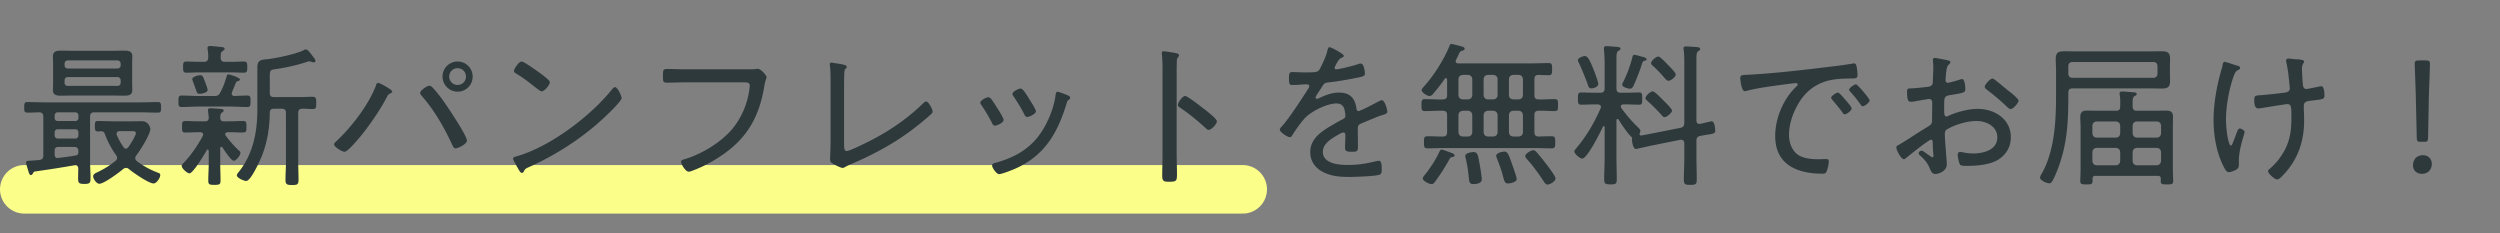
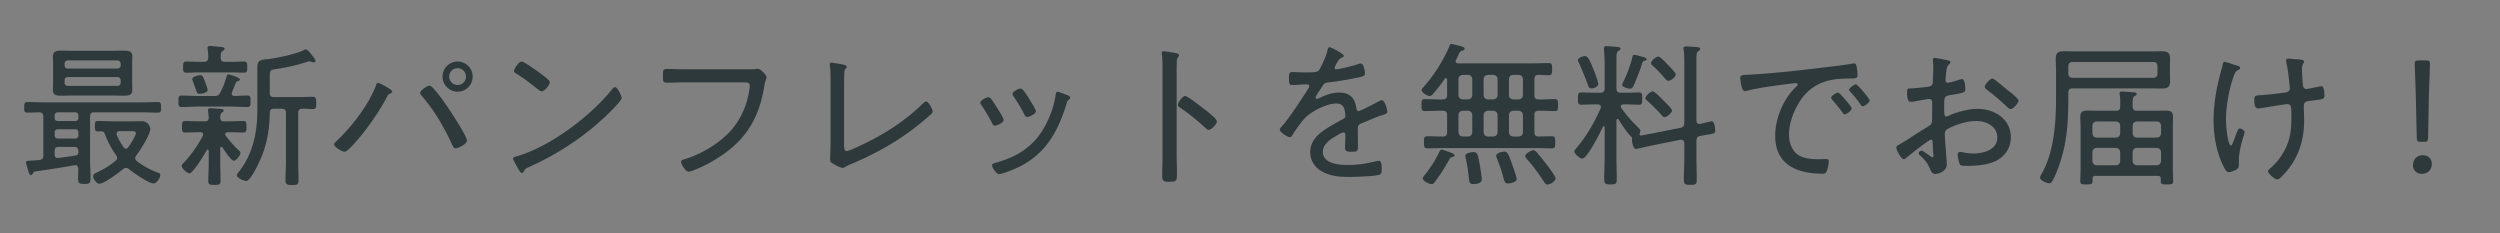
<svg xmlns="http://www.w3.org/2000/svg" width="515" height="48" fill="none" viewBox="0 0 515 48">
  <rect x="0" y="0" width="515" height="48" fill="#808080" stroke="none" />
-   <path stroke="#fbff89" stroke-linecap="round" stroke-width="10" d="M5 39h251" />
  <path fill="#2e393c" d="M24.184 15.872h-10.24c-.384 0-.64.288-.64.672v.512c0 .384.256.64.64.64h10.24c.384 0 .672-.256.672-.64v-.512a.656.656 0 0 0-.672-.672m.672-2.4v-.352a.656.656 0 0 0-.672-.672h-10.24c-.384 0-.64.288-.64.672v.352c0 .384.256.64.64.64h10.24c.384 0 .672-.256.672-.64m2.368-.544v4.288c0 .48.032.896.032 1.344 0 1.024-.8 1.152-1.632 1.152-.8 0-1.568-.032-2.336-.032h-8.416c-.768 0-1.536.032-2.304.032-.864 0-1.664-.096-1.664-1.152 0-.448.032-.864.032-1.344v-4.288c0-.48-.032-.896-.032-1.312 0-1.024.736-1.184 1.6-1.184.8 0 1.568.032 2.368.032h8.416c.768 0 1.536-.032 2.304-.032.832 0 1.664.096 1.664 1.152 0 .448-.032.896-.032 1.344M11.256 31.04v.8c0 .384.16.704.576.704h.128c1.216-.16 2.4-.288 3.616-.512.448-.064.576-.32.576-.736v-.128c0-.64-.256-.896-.896-.896h-3.232c-.544 0-.768.224-.768.768m0-3.744v.576c0 .384.256.672.64.672h3.616c.384 0 .64-.288.64-.672v-.576c0-.384-.256-.672-.64-.672h-3.616c-.384 0-.64.288-.64.672m0-3.488v.48c0 .384.256.64.64.64h3.616c.384 0 .64-.256.64-.64v-.48c0-.384-.256-.672-.64-.672h-3.616c-.384 0-.64.288-.64.672m4.064 10.24c-2.72.48-5.408.896-8.128 1.28-.256.064-.288.192-.416.384-.096.192-.192.352-.416.352-.256 0-.384-.352-.544-.896-.096-.352-.448-1.376-.448-1.696s.224-.32.992-.384c.576-.032 1.12-.064 1.696-.128.64-.064.864-.288.864-.96v-7.968c0-.576-.224-.864-.832-.896-.8.032-1.664.064-2.464.064-.64 0-.64-.352-.64-1.088s.032-1.088.64-1.088c1.248 0 2.496.064 3.744.064h19.424c1.248 0 2.496-.064 3.744-.064.64 0 .64.384.64 1.088 0 .736 0 1.088-.64 1.088-1.248 0-2.496-.064-3.744-.064h-9.344c-.64 0-.896.256-.896.896v8.992c0 1.248.096 2.496.096 3.744 0 .96-.224 1.12-1.28 1.12s-1.28-.16-1.28-1.12c0-.672.032-1.344.032-2.048 0-.352-.192-.704-.608-.704-.064 0-.128.032-.192.032m10.112-3.744c.096.128.256.32.512.32.224 0 .384-.16.512-.352.352-.448 1.536-2.336 1.536-2.848 0-.384-.416-.416-.96-.416h-2.368c-.32.032-.64.128-.64.512 0 .096-.032.16.032.288.384.928.8 1.632 1.376 2.496m1.152 4.544c-.192-.16-.352-.256-.608-.256s-.448.096-.64.256c-.768.672-3.936 3.008-4.864 3.008-.608 0-1.28-1.024-1.28-1.536 0-.48.576-.704.992-.896 1.344-.672 2.432-1.312 3.584-2.272.224-.16.352-.352.352-.64 0-.224-.096-.384-.224-.576a18.3 18.3 0 0 1-2.304-4.352c-.128-.384-.32-.512-.736-.544-.224 0-.416.032-.64.032-.64 0-.672-.256-.672-1.088 0-.8.032-1.056.64-1.056 1.184 0 2.336.064 3.52.064h3.36c.704 0 1.408-.032 2.144-.032 1.408 0 1.76 1.344 1.76 1.6 0 1.12-2.144 4.512-2.88 5.44-.128.192-.224.352-.224.576 0 .256.128.448.32.608a17 17 0 0 0 4.288 2.368c.288.096.544.192.544.512 0 .576-.768 1.728-1.376 1.728-.992 0-4.224-2.24-5.056-2.944m16.192-16.32c0 .64-1.472.8-1.632.8-.48 0-.544-.128-.896-1.152-.128-.352-.288-.864-.544-1.504a.76.76 0 0 1-.096-.384c0-.48 1.216-.8 1.632-.8.512 0 .608.32 1.024 1.44.128.32.512 1.344.512 1.6M58.008 22.4H56.44c-.576 0-.864.224-.864.832-.032 3.04-.512 6.08-1.632 8.896-.384.928-2.24 5.152-3.232 5.152-.48 0-1.92-.64-1.92-1.152 0-.256.256-.544.416-.736 2.944-3.712 3.808-8.224 3.808-12.864v-8.704c0-1.504.864-1.504 2.048-1.632 1.696-.16 6.24-1.12 7.616-1.92.128-.064.192-.096.32-.096.224 0 .48.16 1.28 1.216.48.64.704.896.704 1.12s-.192.352-.384.352c-.16 0-.32-.096-.448-.128a1.5 1.5 0 0 0-.512-.096c-.128 0-.256.064-.384.096-1.856.64-4.544 1.248-6.496 1.504-1.088.16-1.184.192-1.184 1.632v3.264c0 .608.256.864.864.864h5.056c1.024 0 2.112-.064 2.912-.064.704 0 .736.352.736 1.28s-.032 1.248-.736 1.248c-.544 0-1.536-.096-2.176-.064-.608 0-.8.32-.8.896v10.176c0 1.184.064 2.368.064 3.552 0 1.024-.288 1.088-1.344 1.088-.928 0-1.344-.064-1.344-1.024 0-1.216.096-2.4.096-3.616V23.264c0-.608-.256-.864-.896-.864M45.464 11.584v.32c0 .608.32.832.864.832h1.344c.896 0 1.792-.064 2.56-.064.704 0 .704.416.704 1.152 0 .704 0 1.152-.672 1.152-.8 0-1.696-.064-2.592-.064h-6.72c-.864 0-1.76.064-2.56.064-.704 0-.672-.448-.672-1.152s-.032-1.152.672-1.152c.8 0 1.696.064 2.56.064h1.056c.608 0 .832-.224.896-.864 0-.544-.032-1.152-.128-1.696-.032-.096-.032-.192-.032-.288 0-.32.256-.416.544-.416.32 0 1.984.192 2.4.224.224.032.576.064.576.352 0 .224-.16.288-.416.48-.352.256-.384.544-.384 1.056m1.216 4.16c.064-.192.096-.416.352-.416.384 0 2.4.672 2.4 1.056 0 .192-.224.256-.384.32-.256.064-.384.16-.48.384-.288.736-.832 1.952-.832 2.176 0 .32.224.48.512.512.8-.032 1.952-.096 2.656-.096.736 0 .704.384.704 1.184 0 .832 0 1.184-.704 1.184-1.152 0-2.336-.096-3.488-.096h-6.464c-1.184 0-2.336.096-3.488.096-.704 0-.704-.32-.704-1.184s0-1.184.704-1.184c1.152 0 2.304.096 3.488.096h3.168c.704 0 .96-.128 1.28-.768.704-1.376.832-1.824 1.28-3.264M41.784 28a1 1 0 0 0 .064-.288c0-.352-.288-.448-.576-.48-1.024 0-2.08.064-3.104.064-.672 0-.672-.32-.672-1.184 0-.992 0-1.184.928-1.184.576 0 1.44.064 2.848.064h.928c.544 0 .768-.192.8-.704a16 16 0 0 0-.128-1.28c0-.096-.032-.224-.032-.32 0-.32.256-.384.512-.384.352 0 1.696.096 2.112.128.224.032.608.032.608.352 0 .192-.128.256-.352.416-.352.256-.32.576-.352 1.088.032.544.256.704.768.704h.832c1.056 0 2.08-.064 3.136-.064.672 0 .672.384.672 1.184 0 .832-.032 1.184-.672 1.184-1.056 0-2.144-.064-3.2-.064-.224.032-.512.128-.512.416 0 .128.032.192.128.32.672.96 1.856 2.272 2.72 3.072.16.128.288.256.288.448 0 .512-.864 1.632-1.376 1.632-.544 0-2.016-2.272-2.336-2.752-.064-.064-.128-.128-.224-.128-.16 0-.224.16-.224.288V33.6c0 1.184.064 2.4.064 3.584 0 .832-.256.896-1.248.896s-1.28-.032-1.28-.896c0-1.184.096-2.4.096-3.584v-2.528c-.032-.096-.064-.256-.224-.256a.22.22 0 0 0-.192.128c-.416.768-2.816 4.768-3.552 4.768-.448 0-1.6-.992-1.6-1.536 0-.256.192-.416.384-.608 1.568-1.632 2.88-3.584 3.968-5.568m52.48-13.952a1.72 1.72 0 0 0-1.728 1.728c0 .96.768 1.728 1.728 1.728a1.72 1.72 0 0 0 1.728-1.728 1.72 1.72 0 0 0-1.728-1.728m0-1.376a3.087 3.087 0 0 1 3.104 3.104 3.087 3.087 0 0 1-3.104 3.104 3.107 3.107 0 0 1-3.104-3.104 3.107 3.107 0 0 1 3.104-3.104m-5.856 4.992c.192 0 .384.064.512.192.448.352 1.696 1.952 2.08 2.464.896 1.216 5.184 7.552 5.184 8.64 0 .736-1.824 1.6-2.336 1.6-.416 0-.544-.448-.768-.896-1.632-3.52-3.616-6.944-6.208-9.92-.128-.16-.32-.352-.32-.608 0-.512 1.44-1.472 1.856-1.472m-10.528-.608c.256 0 2.912 1.376 2.912 1.792 0 .224-.288.352-.48.448-.32.16-.384.256-.544.576-1.536 2.912-3.712 6.08-5.824 8.608-.48.544-2.336 2.784-2.976 2.784-.512 0-2.144-.992-2.144-1.536 0-.192.128-.32.256-.448 3.136-2.848 6.752-7.52 8.288-11.456.096-.288.224-.768.512-.768m48.8.896c.576 0 1.376 1.856 1.376 2.272 0 .352-1.28 1.728-1.664 2.112-4.928 5.088-10.88 9.12-17.312 12.032-.864.384-.928.448-1.216 1.024a.43.43 0 0 1-.352.224c-.32 0-.576-.512-1.024-1.312-.16-.288-.8-1.376-.8-1.632 0-.32.512-.416.896-.512 6.912-2.048 15.104-8.256 19.584-13.856.128-.16.32-.352.512-.352m-19.2-5.28c.48 0 3.392 2.112 3.968 2.528.384.288 1.824 1.376 1.824 1.696 0 .608-1.12 1.92-1.696 1.92-.256 0-.96-.576-1.344-.864-1.28-1.024-2.496-1.952-3.872-2.784-.224-.128-.48-.288-.48-.576 0-.352.96-1.92 1.6-1.92m33.888 1.6h12.896c.48 0 .928 0 1.28-.032.16-.032.384-.064.544-.064.704 0 1.824 1.408 1.824 1.696 0 .352-.256.576-.48 1.984-1.024 6.112-3.456 10.528-8.608 14.048-1.856 1.28-3.84 2.368-5.952 3.168-.288.128-.704.288-1.024.288-.608 0-1.536-1.504-1.536-2.016 0-.352.288-.416.576-.512 3.392-.96 7.264-3.264 9.632-5.888 2.144-2.4 3.456-5.472 3.872-8.64 0-.16.064-.48.064-.64 0-.64-.512-.704-1.152-.704h-11.968c-1.312 0-2.624.064-3.936.064-.832 0-.832-.288-.832-1.472 0-.96 0-1.344.8-1.344 1.344 0 2.656.064 4 .064m32.512 3.84v11.616c0 .896.064 1.376.576 1.376.416 0 2.528-.992 3.04-1.248 4.608-2.144 8.96-4.96 12.608-8.512.16-.16.448-.448.704-.448.448 0 1.312 1.568 1.312 2.08 0 .224-.192.416-.32.544a45 45 0 0 1-2.336 1.984c-4.256 3.488-8.896 6.048-13.952 8.224-.416.16-.8.352-1.184.544-.224.128-.512.32-.768.32-.384 0-1.856-.768-2.208-1.024-.32-.224-.352-.448-.352-.896 0-.288.096-2.048.096-3.584V16.8c0-1.088 0-2.208-.128-3.296-.032-.064-.032-.16-.032-.256 0-.224.128-.352.352-.352.16 0 .416.064.608.096 1.6.256 2.528.352 2.528.768 0 .192-.096.288-.224.384-.224.224-.224.416-.256.704-.064.864-.064 2.368-.064 3.264m45.728 1.376c.16.064.32.128.384.16.224.096.448.224.448.48s-.16.384-.352.48c-.224.192-.224.256-.352.64-1.856 6.144-4.544 10.848-10.688 13.536-.576.256-2.688 1.088-3.232 1.088s-1.44-1.312-1.44-1.76.384-.48.832-.608c5.184-1.472 8.512-3.968 10.752-8.928.704-1.504 1.312-3.456 1.504-5.12.064-.256.064-.544.416-.544.224 0 1.152.352 1.728.576m-9.376-1.248c.544 0 1.312 1.408 1.824 2.208.256.416 1.344 2.08 1.344 2.464 0 .576-1.408 1.184-1.792 1.184-.352 0-.48-.32-.64-.608-.64-1.28-1.344-2.368-2.112-3.552-.128-.16-.288-.384-.288-.576 0-.512 1.28-1.12 1.664-1.12m-6.656 1.792c.224 0 .352.096.512.256.352.384 1.056 1.504 1.344 1.984.288.416 1.312 2.048 1.312 2.432 0 .608-1.408 1.184-1.792 1.184-.32 0-.448-.256-.576-.512a33 33 0 0 0-2.176-3.68c-.128-.16-.256-.352-.256-.544 0-.512 1.28-1.12 1.632-1.12m44.48 2.432c.224.16.384.288.48.352.096.096.256.224.416.352.672.544 1.728 1.44 1.728 1.824 0 .544-1.12 1.76-1.664 1.76-.288 0-.48-.192-.672-.384-1.664-1.504-3.264-2.848-5.12-4.096-.256-.16-.576-.352-.576-.672 0-.512.96-1.824 1.472-1.824.48 0 2.848 1.824 3.936 2.688m-5.664-6.976V31.68c0 1.408.064 2.816.064 4.224 0 1.376-.128 1.536-1.6 1.536-1.024 0-1.44-.064-1.44-1.184 0-1.504.064-3.04.064-4.544V14.144c0-.896-.032-1.888-.096-2.592 0-.128-.064-.448-.064-.576 0-.288.096-.416.384-.416s2.048.288 2.4.352c.384.096.768.16.768.48 0 .16-.096.288-.192.416-.256.32-.256.544-.256 1.056-.032.864-.032 1.76-.032 2.624m31.52-5.76c.32 0 2.912 1.376 2.912 1.76 0 .224-.224.32-.384.384-.544.224-.672.48-1.152 1.28-.096.192-.352.64-.352.832 0 .224.16.288.352.288.672 0 3.52-.736 4.256-.992.224-.064.512-.192.768-.192.736 0 .864 1.92.864 2.144 0 .512-.928.64-1.536.768-2.016.416-4.064.768-6.112.992-.704.096-.8.256-1.312 1.056q-.096.192-.288.48c-.192.256-.928 1.344-.928 1.568 0 .16.16.256.288.256.192 0 .384-.096.512-.16 1.248-.608 2.624-1.12 4.032-1.12 2.176 0 3.264 1.056 3.584 3.168.032.288.096.64.448.64.384 0 3.456-1.632 4-1.92.192-.096.576-.32.8-.32.576 0 1.12 1.856 1.12 2.336 0 .384-.352.544-1.12.768-.16.064-.384.096-.608.192-1.216.48-2.4.992-3.584 1.472-.576.256-.768.448-.768 1.12 0 1.184.032 2.4.032 3.584 0 1.024-.128 1.152-1.184 1.152-.928 0-1.472-.032-1.472-.8 0-.864.064-1.728.064-2.592 0-.32-.096-.576-.448-.576-.256 0-.864.352-1.12.512-1.28.736-3.072 1.792-3.072 3.456 0 2.432 3.264 2.72 5.056 2.72 2.112 0 3.84-.256 5.888-.768.192-.032.416-.096.608-.096.544 0 .576.992.576 1.696 0 .864-.096 1.088-.608 1.216-1.088.288-4.864.416-6.112.416-1.728 0-3.232-.096-4.832-.768-1.888-.768-3.168-2.24-3.168-4.352 0-2.784 2.368-4.32 4.544-5.568.672-.384 1.376-.832 2.08-1.152.32-.16.608-.352.608-.736 0-.288-.064-.768-.128-1.056-.16-.96-.704-1.504-1.696-1.504-1.984 0-5.248 1.632-6.56 3.072-.8.864-1.984 2.528-2.592 3.552-.096.16-.256.32-.448.32-.512 0-2.08-1.024-2.08-1.568 0-.192.192-.416.352-.576 1.44-1.536 4.288-5.92 5.504-7.84.128-.192.224-.352.224-.576s-.256-.32-.736-.32c-.608 0-1.568.128-2.784.128-.544 0-.672-.128-.672-1.44 0-.992.096-1.216.736-1.216.544 0 1.568.064 2.496.064 2.144 0 2.72 0 3.072-.608.608-1.152 1.344-2.688 1.632-3.968.096-.352.128-.608.448-.608m46.528 27.008c0 .608-1.12 1.28-1.632 1.28-.416 0-.64-.416-.832-.704-.928-1.408-2.208-3.2-3.328-4.416-.128-.16-.448-.512-.448-.736 0-.512 1.216-1.216 1.664-1.216.32 0 .576.288.768.512.704.8 1.76 2.144 2.432 3.04.32.448 1.376 1.856 1.376 2.24m-8 .16c0 .704-1.504.896-1.824.896-.672 0-.768-.64-1.024-1.6-.32-1.216-.832-2.56-1.28-3.712a.85.85 0 0 1-.096-.384c0-.64 1.376-.864 1.728-.864.672 0 .928.864 1.536 2.56.192.544.96 2.688.96 3.104m-7.2.096c0 .8-1.152.928-1.76.928-.672 0-.8-.384-.864-.928-.16-1.568-.32-2.912-.704-4.448a2 2 0 0 1-.064-.416c0-.672 1.44-.8 1.696-.8.832 0 .928.64 1.248 2.4.128.736.448 2.56.448 3.264M299.64 32c0 .256-.256.32-.448.352-.384.064-.448.16-.64.512a42 42 0 0 1-2.912 4.544c-.224.288-.352.512-.768.512-.48 0-1.792-.64-1.792-1.184 0-.224.416-.704.576-.896 1.056-1.344 2.016-2.816 2.752-4.352.16-.352.288-.672.544-.672.288 0 1.504.48 2.112.704.224.096.576.192.576.48m2.752-9.184h-1.056c-.576.064-.832.32-.896.864v3.552c.064.576.32.832.896.896h1.056c.576-.064.832-.32.896-.864V23.68c-.064-.544-.32-.8-.896-.864m5.216 0h-1.088c-.576.064-.832.32-.896.864v3.552c.064.576.32.832.896.896h1.088c.576-.064.832-.32.896-.864V23.68c-.064-.544-.32-.8-.896-.864m5.248 0h-1.12c-.576.064-.832.32-.896.864v3.552c.064.576.32.832.896.896h1.12c.544-.064.8-.32.864-.864V23.68c-.064-.544-.32-.8-.864-.864m-10.464-7.392h-1.056c-.576.064-.832.32-.896.864v3.328c.064.544.32.8.896.864h1.056c.576-.064.832-.32.896-.864v-3.328c-.064-.544-.32-.8-.896-.864m5.216 0h-1.088c-.576.064-.832.32-.896.864v3.328c.064.544.32.8.896.864h1.088c.576-.064.832-.32.896-.864v-3.328c-.064-.544-.32-.8-.896-.864m5.248 0h-1.12c-.576.064-.832.32-.896.864v3.328c.064.544.32.8.896.864h1.12c.544-.064.8-.32.864-.864v-3.328c-.064-.544-.32-.8-.864-.864m3.232.896v3.296c0 .608.256.864.864.864 1.088.032 2.176-.064 3.296-.064.704 0 .704.32.704 1.248 0 .896 0 1.216-.704 1.216-1.12 0-2.208-.096-3.296-.064-.608 0-.864.256-.864.896v3.52c0 .576.192.832.8.896a85 85 0 0 1 2.752-.064c.736 0 .736.384.736 1.248s0 1.248-.736 1.248c-1.216 0-2.432-.064-3.616-.064h-18.336c-1.184 0-2.4.064-3.616.064-.704 0-.736-.32-.736-1.248 0-.96.032-1.248.736-1.248 1.056 0 2.112.064 3.136.064.64 0 .896-.288.896-.896v-3.52c0-.64-.256-.896-.896-.896-1.216-.032-2.464.064-3.68.064-.672 0-.704-.32-.704-1.216 0-.928.032-1.248.704-1.248 1.216 0 2.464.096 3.68.064.64-.032.896-.256.896-.864v-3.232c-.032-.128-.064-.288-.256-.288-.096 0-.16.032-.224.128a37 37 0 0 1-2.4 3.104c-.192.224-.416.448-.736.448-.48 0-1.632-.704-1.632-1.216 0-.224.256-.48.384-.64 2.112-2.304 4.192-5.6 5.376-8.512.064-.192.16-.352.384-.352s1.376.32 1.664.384c.576.16 1.056.256 1.056.608 0 .288-.448.384-.672.448-.288.096-.448.416-.672.96-.096.256-.512.96-.512 1.152 0 .352.256.448.576.448h14.912c1.216 0 2.432-.064 3.68-.064.672 0 .704.32.704 1.248 0 .992-.064 1.248-.704 1.248-.704 0-1.376-.032-2.08-.064-.608.032-.864.256-.864.896m20.544-5.024c.32 0 1.408.32 1.76.416.32.096.8.192.8.512 0 .192-.192.256-.352.288-.416.096-.416.128-.704.992-.064.192-.128.416-.224.672-.352.96-1.024 2.72-1.472 3.616-.16.288-.352.48-.672.48-.288 0-1.6-.32-1.6-.832 0-.192.16-.448.256-.64.736-1.472 1.472-3.424 1.856-5.056.064-.192.096-.448.352-.448m7.808 11.488c0 .416-1.024 1.344-1.536 1.344-.256 0-.416-.192-.544-.352-.864-.96-1.984-2.112-2.944-2.944-.16-.16-.448-.352-.448-.608 0-.48 1.024-1.408 1.504-1.408.352 0 1.696 1.344 1.984 1.664.352.352 1.984 1.888 1.984 2.304m.768-7.424c0 .416-.928 1.28-1.536 1.28-.256 0-.48-.288-.832-.64-.48-.64-1.568-1.728-2.304-2.4-.16-.16-.416-.32-.416-.576 0-.48.992-1.376 1.504-1.376.384 0 1.632 1.344 1.952 1.696.352.352 1.632 1.6 1.632 2.016m-15.968 1.92c0 .64-.992.928-1.408.928-.512 0-.608-.352-.736-.768-.32-.96-1.376-3.488-1.792-4.384-.096-.16-.256-.48-.256-.64 0-.512 1.056-.864 1.472-.864.608 0 1.088 1.12 1.728 2.688.224.512.992 2.624.992 3.04m8.576 10.08c-.032.064-.064.128-.064.224 0 .256.16.352.416.32.416-.064.832-.16 1.216-.224l6.784-1.344c.608-.128.8-.448.8-1.056V13.184c0-.992 0-2.048-.128-2.88-.032-.128-.032-.224-.032-.352 0-.352.256-.384.544-.384.384 0 1.76.096 2.208.128.256.032.672.064.672.384 0 .224-.16.32-.416.48-.32.224-.352.704-.352 1.696v12.512c0 .416.16.768.608.768.064 0 .16-.032.192-.032.416-.064 2.112-.512 2.336-.512.672 0 .736 1.696.736 1.952 0 .544-.384.608-1.856.832-.32.064-.736.128-1.216.224-.64.128-.8.416-.8 1.024v3.264c0 1.6.064 3.168.064 4.736 0 .96-.256 1.056-1.344 1.056-1.024 0-1.312-.096-1.312-1.056 0-1.568.096-3.136.096-4.736v-2.752c0-.416-.192-.736-.64-.736h-.224l-6.176 1.248c-.352.064-2.784.64-2.912.64-.704 0-.832-1.824-.832-1.92v-.16c.032-.064.032-.096.032-.128 0-.096-.032-.128-.096-.224-.832-.768-2.08-2.592-2.688-3.616-.064-.064-.128-.128-.224-.128-.16 0-.224.128-.224.256v7.68c0 1.504.064 2.976.064 4.448 0 .96-.192 1.088-1.28 1.088s-1.312-.16-1.312-1.056c0-1.504.096-2.976.096-4.48v-6.24c-.032-.128-.064-.224-.192-.224-.096 0-.128.064-.16.128-.48 1.024-3.232 6.56-4.256 6.56-.48 0-1.632-.96-1.632-1.472 0-.256.16-.384.32-.576 2.112-2.464 3.808-5.344 5.088-8.32.032-.096.064-.16.064-.256 0-.384-.288-.512-.64-.544h-.736c-.992 0-1.92.064-2.688.064-.672 0-.672-.416-.672-1.248s0-1.28.672-1.28c.704 0 1.728.064 2.688.064h1.248c.608 0 .896-.256.896-.896v-5.184c0-.896-.064-1.824-.128-2.688 0-.096-.032-.256-.032-.352 0-.352.192-.48.512-.48s1.952.128 2.336.16c.192.032.576.064.576.352 0 .224-.192.32-.448.48-.352.224-.384.672-.384 1.824v5.888c0 .64.256.896.896.896h1.088c.992 0 1.984-.064 2.688-.064.64 0 .64.384.64 1.28s0 1.248-.64 1.248c-.768 0-1.728-.064-2.688-.064h-.576c-.256.032-.512.096-.512.416 0 .128.032.192.096.32 1.184 1.632 2.24 2.816 3.68 4.224.128.128.256.288.256.48 0 .16-.064.288-.096.416m20.672-11.264c0-.704.416-.64 1.728-.704 4.672-.256 9.312-.768 13.952-1.312 2.272-.288 5.12-.576 7.328-.96.128-.032.288-.064.416-.064.416 0 .48.352.544.672.096.384.192 1.344.192 1.728 0 .704-.448.704-1.248.704-1.856.032-3.68.064-5.44.64-2.592.864-4.352 2.496-5.664 4.832-1.056 1.888-1.76 4-1.76 6.176 0 1.792.768 3.712 2.528 4.448 1.184.48 2.432.544 3.68.544.416 0 .864-.032 1.248-.032s.736 0 .736.448c0 .544-.224 1.6-.448 2.08-.192.416-.384.48-.864.48-5.152 0-9.728-1.824-9.728-7.744 0-3.52 1.536-7.36 4.032-9.888.448-.448.608-.576.608-.736 0-.224-.256-.288-.416-.288-.48 0-4.288.544-5.056.64-1.664.256-3.328.512-4.96.928-.16.032-.32.096-.48.096-.704 0-.928-2.496-.928-2.688m23.84 1.28c.352 0 2.816 2.976 2.816 3.296 0 .416-1.024 1.216-1.44 1.216-.192 0-.32-.224-.448-.384-.544-.768-1.44-1.92-2.08-2.592-.096-.128-.256-.288-.256-.448 0-.352 1.056-1.088 1.408-1.088m-3.744 1.696c.32 0 .992.832 1.6 1.536.224.256 1.248 1.376 1.248 1.728 0 .448-1.024 1.216-1.44 1.216-.192 0-.32-.192-.416-.352-.64-.896-1.376-1.76-2.112-2.624-.064-.096-.256-.288-.256-.416 0-.384 1.056-1.088 1.376-1.088m31.84-2.88c.224 0 .416.16.576.288.736.544 2.336 1.92 3.168 2.56.288.128 1.664 1.472 1.664 1.632 0 .512-1.088 1.792-1.632 1.792-.256 0-.48-.224-.672-.384a48 48 0 0 0-4.128-3.52c-.224-.192-.544-.384-.544-.704 0-.448 1.12-1.664 1.568-1.664m-12.256 14.176c-.032-1.12.032-1.6-.384-1.6-.448 0-4.512 3.264-5.12 3.776-.128.096-.288.256-.448.256-.576 0-1.568-1.824-1.568-2.432 0-.32.288-.416.64-.608 1.792-1.056 3.488-2.24 5.248-3.296 1.312-.8 1.472-.864 1.472-1.728 0-1.184.032-2.368.032-3.584 0-.416-.192-.768-.672-.768-.096 0-2.528.416-2.848.48a4 4 0 0 1-.864.096c-.352 0-.8 0-.8-1.888 0-.832.128-.832.736-.864 1.152-.032 2.368-.192 3.52-.32.512-.064.896-.224 1.024-.736.032-.16.128-3.008.128-3.328 0-.352-.032-.8-.064-1.152 0-.064-.032-.224-.032-.32 0-.224.128-.416.384-.416.416 0 2.144.384 2.656.48.192.064.576.128.576.384 0 .224-.224.416-.384.544-.384.416-.448 1.056-.544 2.048 0 .256-.032.544-.064.832v.352c0 .288.192.48.48.48.224 0 2.08-.512 2.4-.64.128-.032.352-.128.512-.128.576 0 .672 1.6.672 2.048 0 .768-.384.8-3.072 1.248-1.408.224-1.28.48-1.28 3.168 0 .64.032 1.248.416 1.248.16 0 .544-.16.704-.256 1.728-.736 3.904-1.312 5.792-1.312 3.456 0 6.816 2.08 6.816 5.824 0 1.984-.928 3.552-2.56 4.608-1.76 1.12-4.576 1.312-6.624 1.312-.48 0-1.12-.032-1.28-.256-.224-.384-.48-1.568-.48-2.016 0-.32.128-.608.48-.608.416 0 1.344.32 2.688.32 2.112 0 4.992-.704 4.992-3.328 0-2.272-2.304-3.36-4.256-3.36-1.984 0-4.48.736-6.176 1.76-.256.16-.384.544-.384.832 0 .512.064 1.728.128 2.304.032.576.288 3.744.288 3.968 0 1.472-1.632 2.048-2.4 2.048-.672 0-.896-.64-1.12-1.152-.48-1.152-.992-1.728-1.888-2.56-.16-.128-.384-.32-.384-.544 0-.32.32-.544.608-.544.32 0 1.28.864 1.696 1.056.128.128.384.288.544.288s.192-.128.192-.224c0-.192-.128-1.344-.128-1.792m28.768-14.336h16.608c.576 0 .896-.32.896-.864v-1.536c0-.544-.32-.864-.896-.864h-16.576c-.576 0-.896.32-.896.864v1.536c0 .544.32.864.864.864m15.584 2.176h-15.552c-.64 0-.896.256-.896.896v.192c0 5.76-.16 10.336-2.272 15.808-.288.704-.64 1.536-1.024 2.208-.16.256-.32.448-.64.448-.576 0-1.888-.64-1.888-1.152 0-.256.224-.672.384-.896 2.656-4.768 2.912-10.912 2.912-16.224v-4.864c0-.8-.064-1.632-.064-2.432 0-1.344.48-1.632 1.792-1.632.896 0 1.792.032 2.72.032h14.528c.928 0 1.824-.032 2.72-.032 1.184 0 1.792.224 1.792 1.504 0 .672-.032 1.344-.032 1.984v.704c0 .64.032 1.248.032 1.888 0 1.344-.512 1.6-1.76 1.6-.928 0-1.824-.032-2.752-.032m2.656 9.248v-1.568c-.064-.544-.32-.8-.864-.864h-4.128c-.544.064-.8.32-.864.864v1.568c.064.576.32.832.864.896h4.096c.576-.064.832-.32.896-.896m0 5.696V31.36c-.064-.576-.32-.832-.864-.896h-4.128c-.544.064-.8.32-.864.896v1.792c.064.576.32.832.864.896h4.096c.576-.064.832-.32.896-.896m-14.144-1.792v1.792c.064.576.32.832.864.896h4c.544-.064.8-.32.864-.896V31.36c-.064-.576-.32-.832-.864-.896h-4c-.544.064-.8.32-.864.896m.864-3.008h4c.544-.064.8-.32.864-.896v-1.568c-.064-.544-.32-.8-.864-.864h-4c-.544.064-.8.32-.864.864v1.568c.064.576.32.832.864.896m.512-5.536h3.488c.608 0 .864-.256.864-.896.032-.768.032-1.568-.096-2.336 0-.096-.032-.224-.032-.32 0-.352.224-.416.512-.416.48 0 1.792.128 2.336.16.256.032.672.032.672.352 0 .256-.192.32-.448.448-.352.224-.384.672-.384 1.44v.736c.064.608.288.832.864.832h3.584c.832 0 1.664-.032 2.496-.032.896 0 1.376.288 1.376 1.28 0 .672-.032 1.376-.032 2.08v8.864c0 .768.064 1.504.064 2.272 0 .704-.352.704-1.28.704-.96 0-1.28 0-1.28-.704 0-.16 0-.288.032-.416-.032-.448-.192-.64-.64-.64h-12.8c-.448 0-.64.16-.64.608v.48c0 .704-.416.672-1.28.672-.896 0-1.248 0-1.248-.704 0-.736.064-1.504.064-2.272v-8.864c0-.672-.064-1.312-.064-1.984 0-.992.352-1.376 1.344-1.376.864 0 1.696.032 2.528.032m38.528-10.368c0-.288.288-.384.512-.384.384 0 .832.096 1.216.128.928.032 1.984.096 1.984.48s-.448.384-.448 1.536c0 .512.128 2.624.192 3.2.032.48.192.928.768.928.16 0 2.272-.448 2.624-.512.128-.032.288-.064.416-.064.576 0 .64 1.472.64 1.92 0 .832-.448.768-3.008 1.088-.672.096-1.248.224-1.248 1.056 0 .992.064 2.016.064 3.04 0 4.256-1.312 8.064-4.288 11.168-.288.32-.832.928-1.28.928-.48 0-1.856-1.184-1.856-1.696 0-.224.096-.288.256-.416 1.088-.928 2.048-2.016 2.784-3.264 1.44-2.336 1.76-4.544 1.76-7.232 0-2.048.064-2.912-.832-2.912-.288 0-4.384.672-4.992.768-.352.064-.672.128-1.024.128-.736 0-.8-1.088-.8-1.664 0-1.056.192-.992 1.664-1.088 1.152-.096 3.84-.384 4.864-.544.48-.096.8-.384.8-.864 0-.192-.256-2.4-.288-2.784-.096-.768-.256-1.856-.448-2.592 0-.096-.032-.256-.032-.352m-12.64.288c.224 0 1.856.576 2.208.672.448.128.96.224.96.576 0 .224-.16.288-.288.384-.48.224-.672.384-.96 1.12-.992 2.592-1.664 6.4-1.664 9.184 0 1.248.256 4 .768 5.088.064.096.128.224.288.224.224 0 .672-1.44.832-1.76.384-1.056.576-1.76.96-1.76.256 0 .992.384.992.704 0 .448-1.184 3.36-1.184 5.92v.896c0 .736-.448.96-1.056 1.216-.32.128-.64.256-.992.256-.448 0-.64-.32-.928-.832-1.6-2.912-2.24-6.624-2.24-9.92 0-3.488.704-7.168 1.664-10.496.096-.288.16-.544.192-.832.064-.256.128-.64.448-.64m41.088 16.48h-.736c-.704 0-.768-.16-.8-.992l-.192-8.352c-.032-1.856-.224-6.08-.224-6.72 0-.576.192-.704.928-.704h1.28c.736 0 .928.128.928.704 0 .64-.16 4.896-.224 6.816l-.16 8.256c-.032.832-.096.992-.8.992m-.256 2.752c1.024 0 1.824.704 1.824 1.792s-.704 2.048-2.048 2.048c-1.056 0-1.824-.704-1.824-1.728 0-1.184.736-2.112 2.048-2.112" />
</svg>